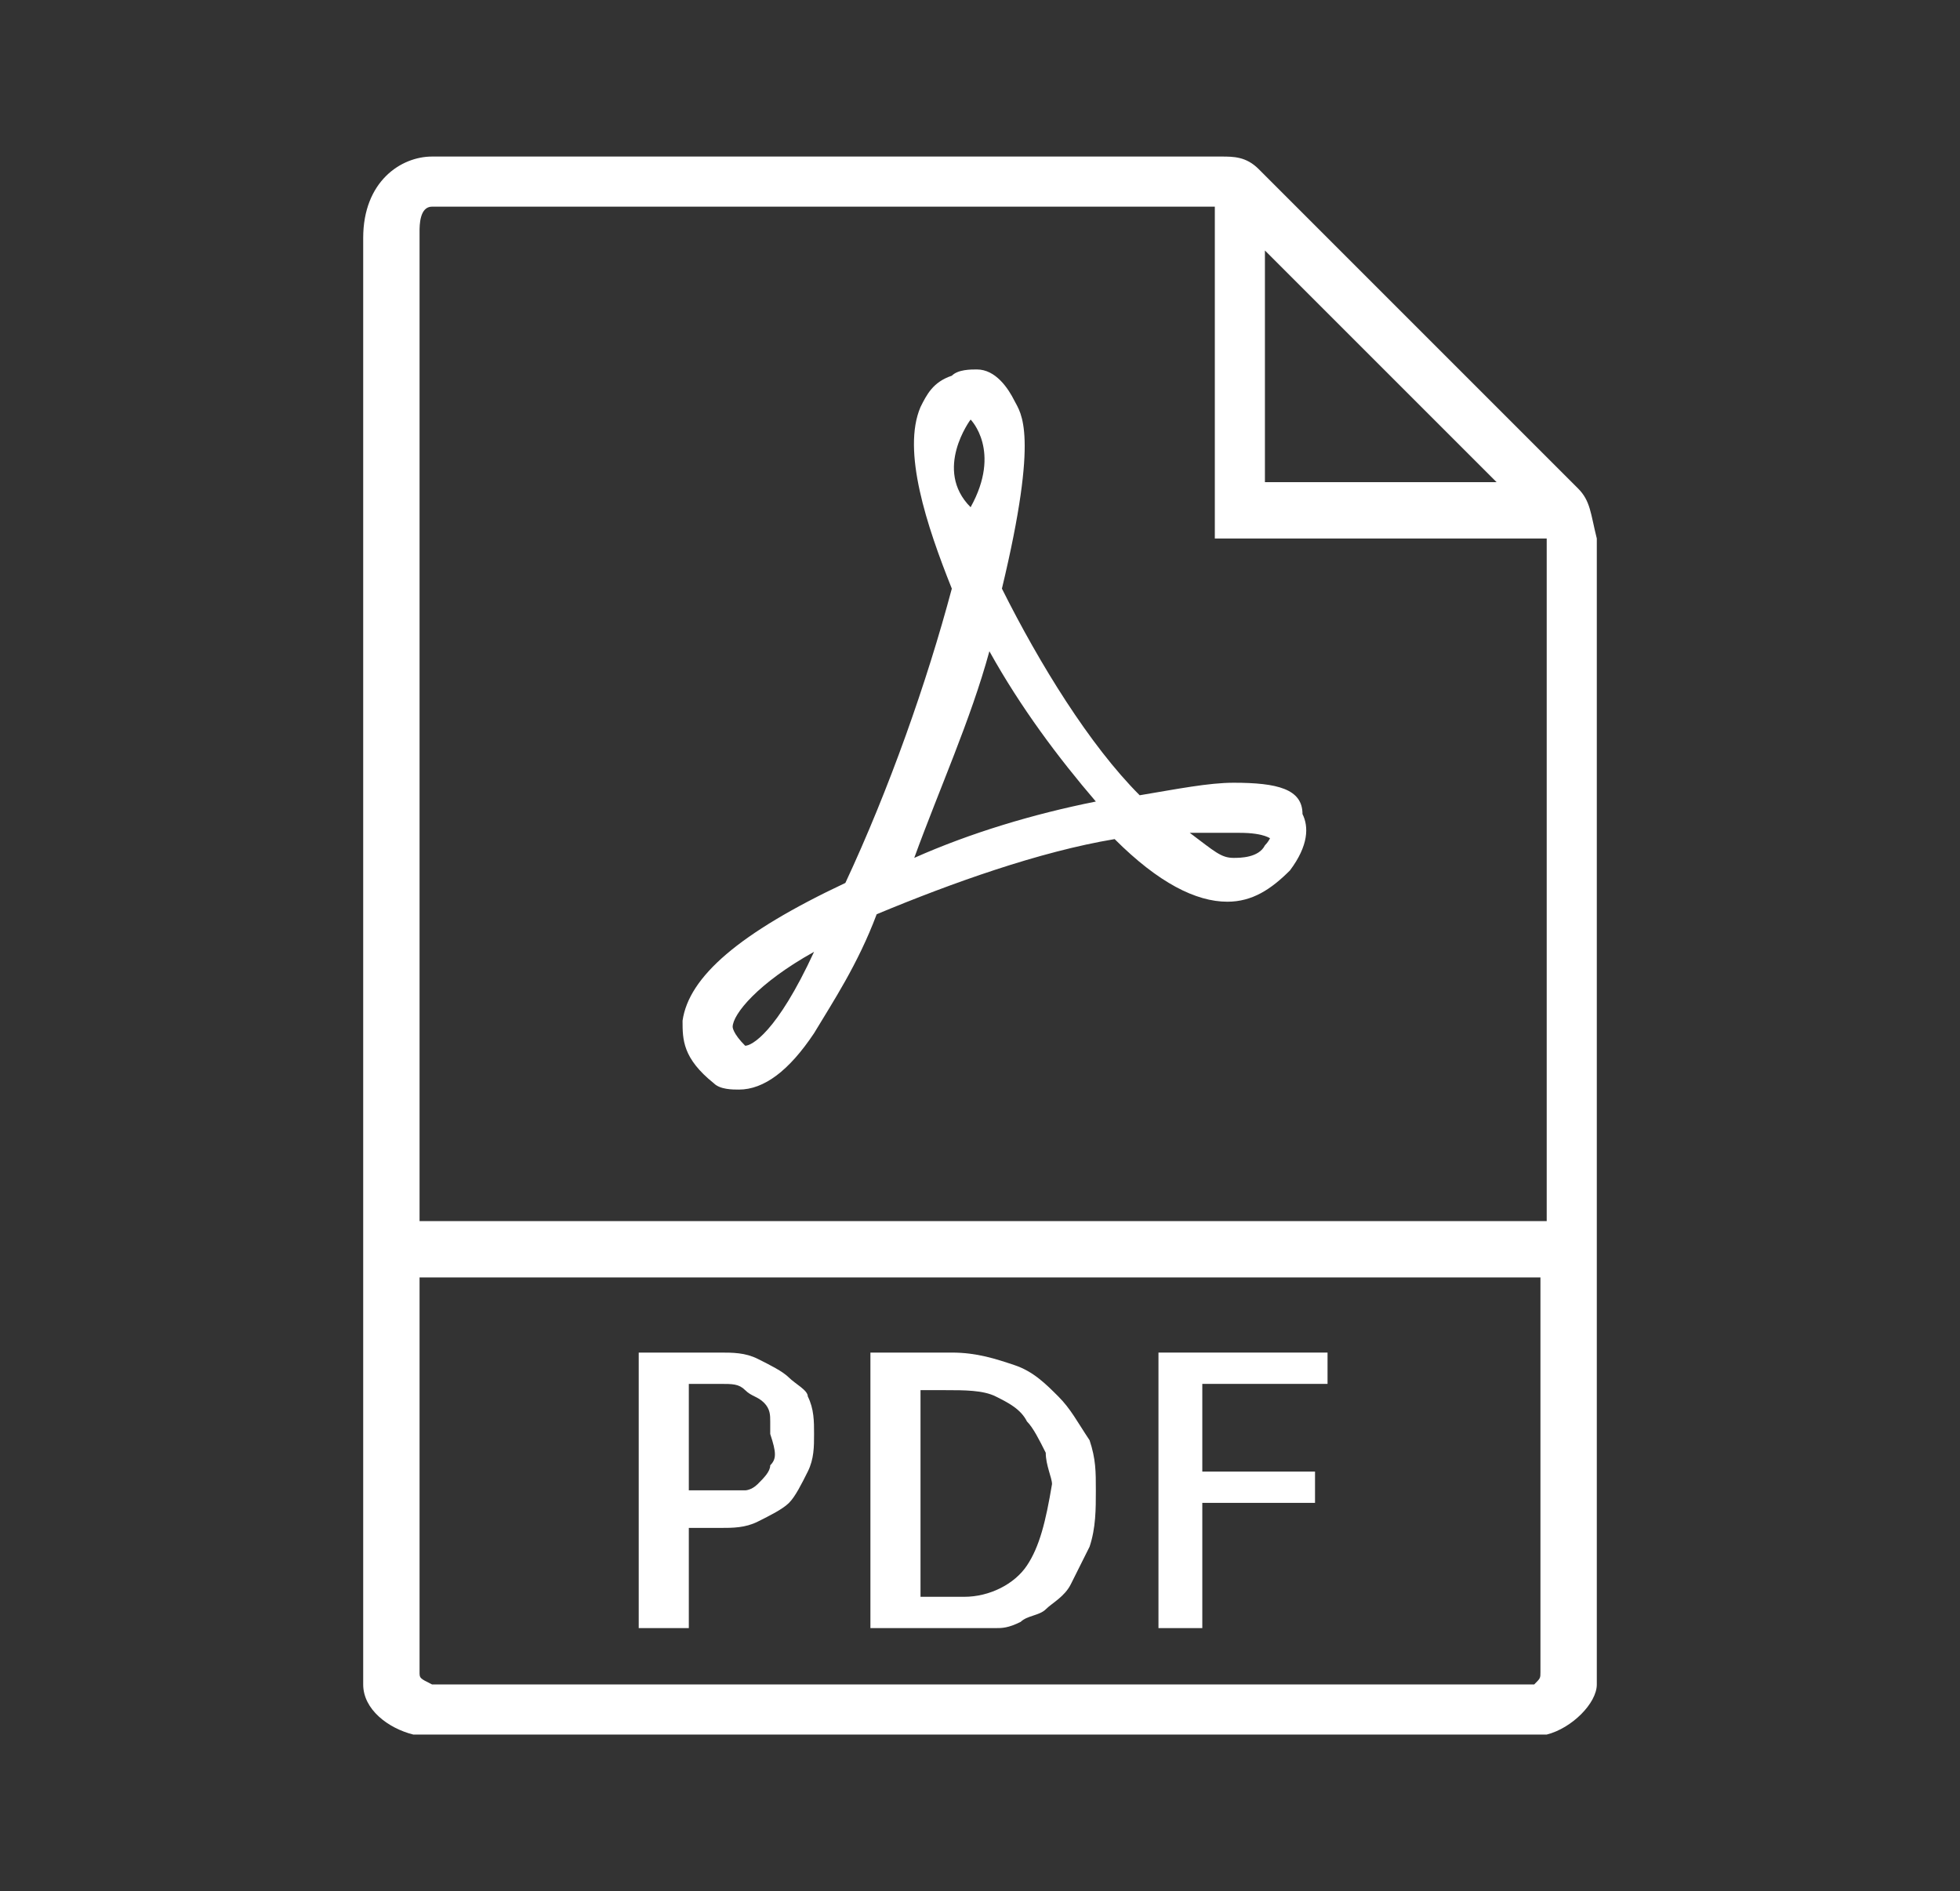
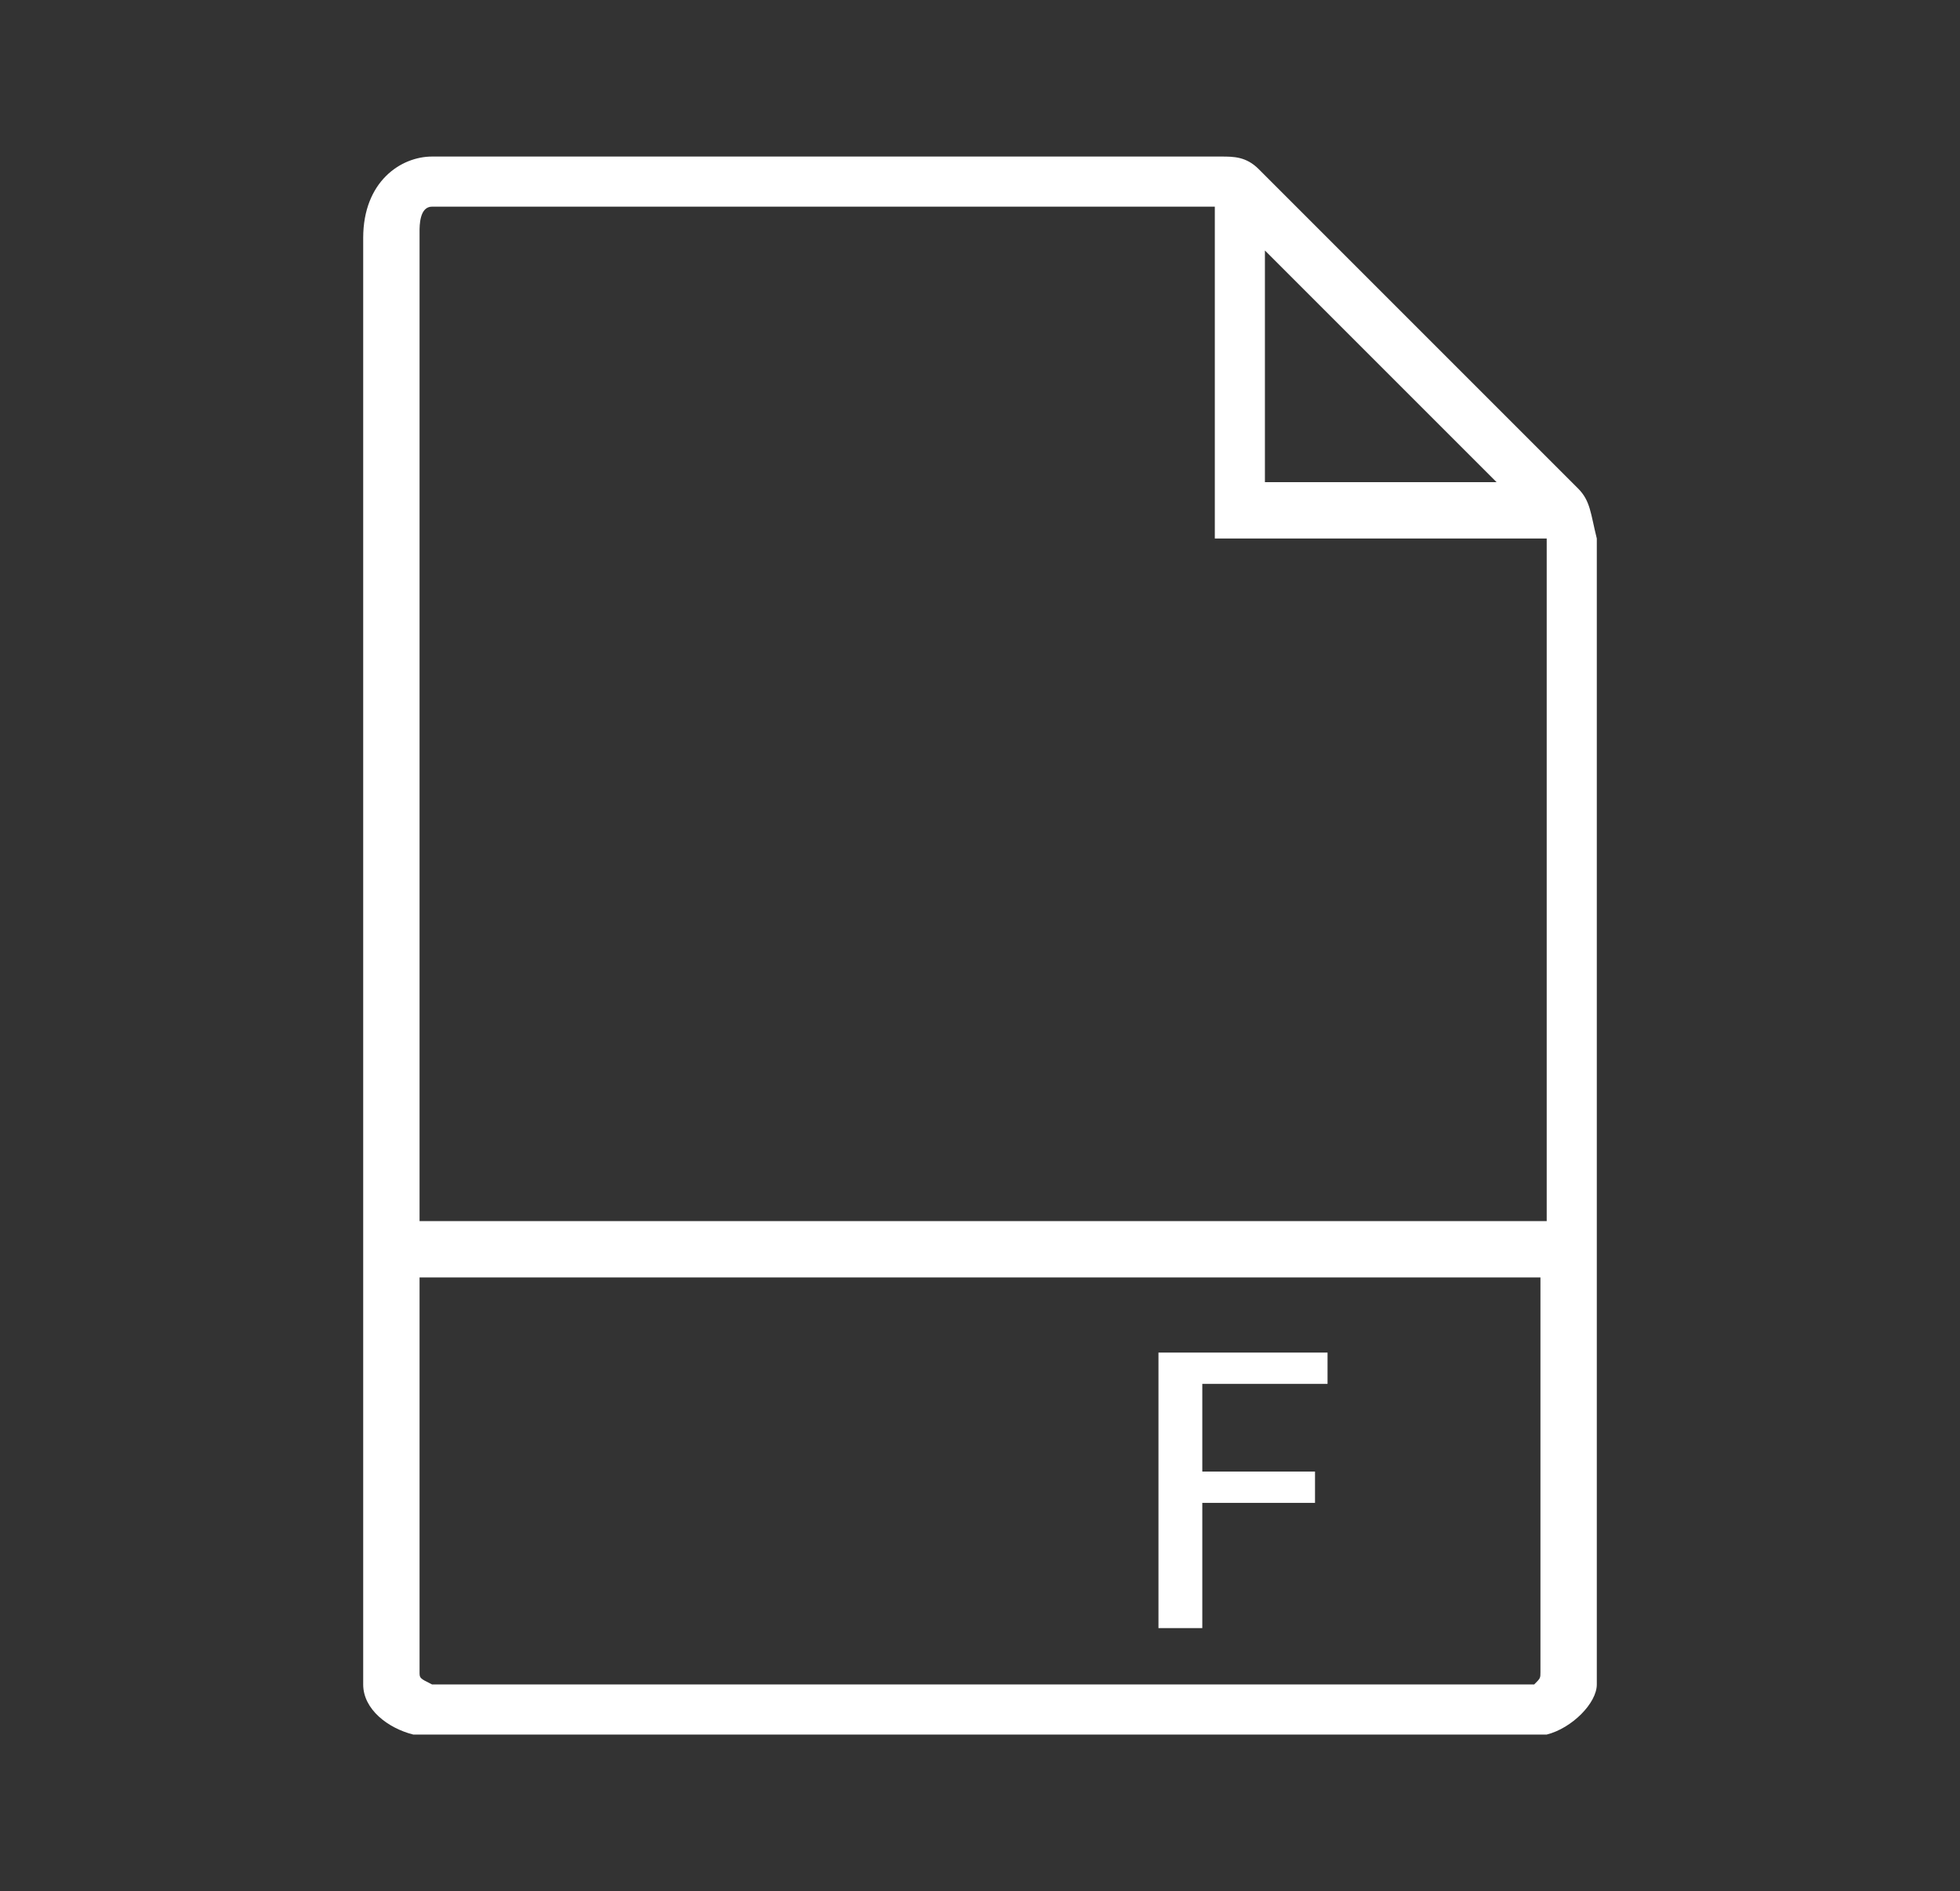
<svg xmlns="http://www.w3.org/2000/svg" xmlns:ns1="http://www.inkscape.org/namespaces/inkscape" xmlns:ns2="http://sodipodi.sourceforge.net/DTD/sodipodi-0.dtd" version="1.1" id="Layer_1" x="0px" y="0px" viewBox="0 0 31.3 30.2" style="enable-background:new 0 0 31.3 30.2;" xml:space="preserve" ns1:version="0.91 r13725" ns2:docname="ikony-07-biely.svg">
  <rect x="0" y="0" width="31.3" height="30.2" fill="#333333" stroke="none" />
  <defs id="defs19" />
  <ns2:namedview pagecolor="#ffffff" bordercolor="#666666" borderopacity="1" objecttolerance="10" gridtolerance="10" guidetolerance="10" ns1:pageopacity="0" ns1:pageshadow="2" ns1:window-width="684" ns1:window-height="480" id="namedview17" showgrid="false" ns1:zoom="7.8145693" ns1:cx="18.081356" ns1:cy="15.1" ns1:window-x="0" ns1:window-y="0" ns1:window-maximized="0" ns1:current-layer="Layer_1" />
  <style type="text/css" id="style3">
	.st0{fill:#008237;}
	.st1{fill:#FFFFFF;}
	.st2{clip-path:url(#SVGID_2_);}
	.st3{fill:#020203;}
	.st4{fill-rule:evenodd;clip-rule:evenodd;}
</style>
  <g id="g5" style="fill:#ffffff">
    <path d="M25.2,7.8l-5.1-5.1c-0.2-0.2-0.4-0.2-0.6-0.2H6.9c-0.5,0-1.1,0.4-1.1,1.3v23.1c0,0.4,0.4,0.7,0.8,0.8c0,0,0,0,0.1,0   c0.1,0,0.1,0,0.2,0h17.5c0.1,0,0.1,0,0.2,0c0,0,0,0,0.1,0c0.4-0.1,0.8-0.5,0.8-0.8V8.6C25.4,8.2,25.4,8,25.2,7.8L25.2,7.8z    M23.9,7.7h-3.7V4L23.9,7.7z M6.9,26.9C6.9,26.9,6.8,26.9,6.9,26.9c-0.2-0.1-0.2-0.1-0.2-0.2v-6.3h17.9v6.3c0,0.1,0,0.1-0.1,0.2   c0,0-0.1,0-0.1,0H6.9z M6.7,19.5V3.7c0-0.1,0-0.4,0.2-0.4h12.5c0,0.1,0,0.1,0,0.2v5.1h5.1c0.1,0,0.1,0,0.2,0c0,0,0,0,0,0v10.9H6.7z    M6.7,19.5" id="path7" style="fill:#ffffff" />
-     <path d="M12.6,22c-0.1-0.1-0.3-0.2-0.5-0.3c-0.2-0.1-0.4-0.1-0.6-0.1h-1.3V26H11v-1.6h0.5c0.2,0,0.4,0,0.6-0.1   c0.2-0.1,0.4-0.2,0.5-0.3c0.1-0.1,0.2-0.3,0.3-0.5c0.1-0.2,0.1-0.4,0.1-0.6c0-0.2,0-0.4-0.1-0.6C12.9,22.2,12.7,22.1,12.6,22   L12.6,22z M12.3,23.4c0,0.1-0.1,0.2-0.2,0.3c-0.1,0.1-0.2,0.1-0.2,0.1c-0.1,0-0.2,0-0.3,0H11v-1.7h0.5c0.2,0,0.3,0,0.4,0.1   c0.1,0.1,0.2,0.1,0.3,0.2c0.1,0.1,0.1,0.2,0.1,0.3c0,0.1,0,0.2,0,0.2C12.4,23.2,12.4,23.3,12.3,23.4L12.3,23.4z M12.3,23.4" id="path9" style="fill:#ffffff" />
-     <path d="M16.9,22.3c-0.2-0.2-0.4-0.4-0.7-0.5c-0.3-0.1-0.6-0.2-1-0.2h-1.3V26h1.7c0.1,0,0.1,0,0.3,0c0.1,0,0.2,0,0.4-0.1   c0.1-0.1,0.3-0.1,0.4-0.2c0.1-0.1,0.3-0.2,0.4-0.4c0.1-0.2,0.2-0.4,0.3-0.6c0.1-0.3,0.1-0.6,0.1-0.9c0-0.3,0-0.5-0.1-0.8   C17.2,22.7,17.1,22.5,16.9,22.3L16.9,22.3z M16.4,25c-0.2,0.3-0.6,0.5-1,0.5h-0.7v-3.3h0.4c0.3,0,0.6,0,0.8,0.1   c0.2,0.1,0.4,0.2,0.5,0.4c0.1,0.1,0.2,0.3,0.3,0.5c0,0.2,0.1,0.4,0.1,0.5C16.7,24.3,16.6,24.7,16.4,25L16.4,25z M16.4,25" id="path11" style="fill:#ffffff" />
    <path d="M18.5,26h0.7v-2h1.8v-0.5h-1.8v-1.4h2v-0.5h-2.7V26z M18.5,26" id="path13" style="fill:#ffffff" />
-     <path d="M19.7,12.5c-0.4,0-0.9,0.1-1.5,0.2c-0.8-0.8-1.6-2.1-2.2-3.3c0.6-2.5,0.3-2.8,0.2-3c-0.1-0.2-0.3-0.5-0.6-0.5   c-0.1,0-0.3,0-0.4,0.1c-0.3,0.1-0.4,0.3-0.5,0.5c-0.3,0.7,0.1,1.9,0.5,2.9c-0.4,1.5-1,3.2-1.7,4.7c-1.7,0.8-2.5,1.5-2.6,2.2   c0,0.3,0,0.6,0.5,1c0.1,0.1,0.3,0.1,0.4,0.1c0.4,0,0.8-0.3,1.2-0.9c0.3-0.5,0.7-1.1,1-1.9c1.2-0.5,2.6-1,3.8-1.2   c0.7,0.7,1.3,1,1.8,1c0.4,0,0.7-0.2,1-0.5c0.3-0.4,0.3-0.7,0.2-0.9C20.8,12.6,20.4,12.5,19.7,12.5L19.7,12.5z M11.9,16.7   c-0.2-0.2-0.2-0.3-0.2-0.3c0-0.2,0.4-0.7,1.3-1.2C12.4,16.5,12,16.7,11.9,16.7L11.9,16.7z M15.5,6.7c0,0,0.5,0.5,0,1.4   C14.9,7.5,15.5,6.7,15.5,6.7L15.5,6.7z M14.6,13.7c0.4-1.1,0.9-2.2,1.2-3.3c0.5,0.9,1.1,1.7,1.7,2.4C16.5,13,15.5,13.3,14.6,13.7   L14.6,13.7z M20.2,13.5c-0.1,0.2-0.4,0.2-0.5,0.2c-0.2,0-0.3-0.1-0.7-0.4c0.3,0,0.6,0,0.8,0c0.4,0,0.5,0.1,0.5,0.1   C20.3,13.3,20.3,13.4,20.2,13.5L20.2,13.5z M20.2,13.5" id="path15" style="fill:#ffffff" />
  </g>
</svg>